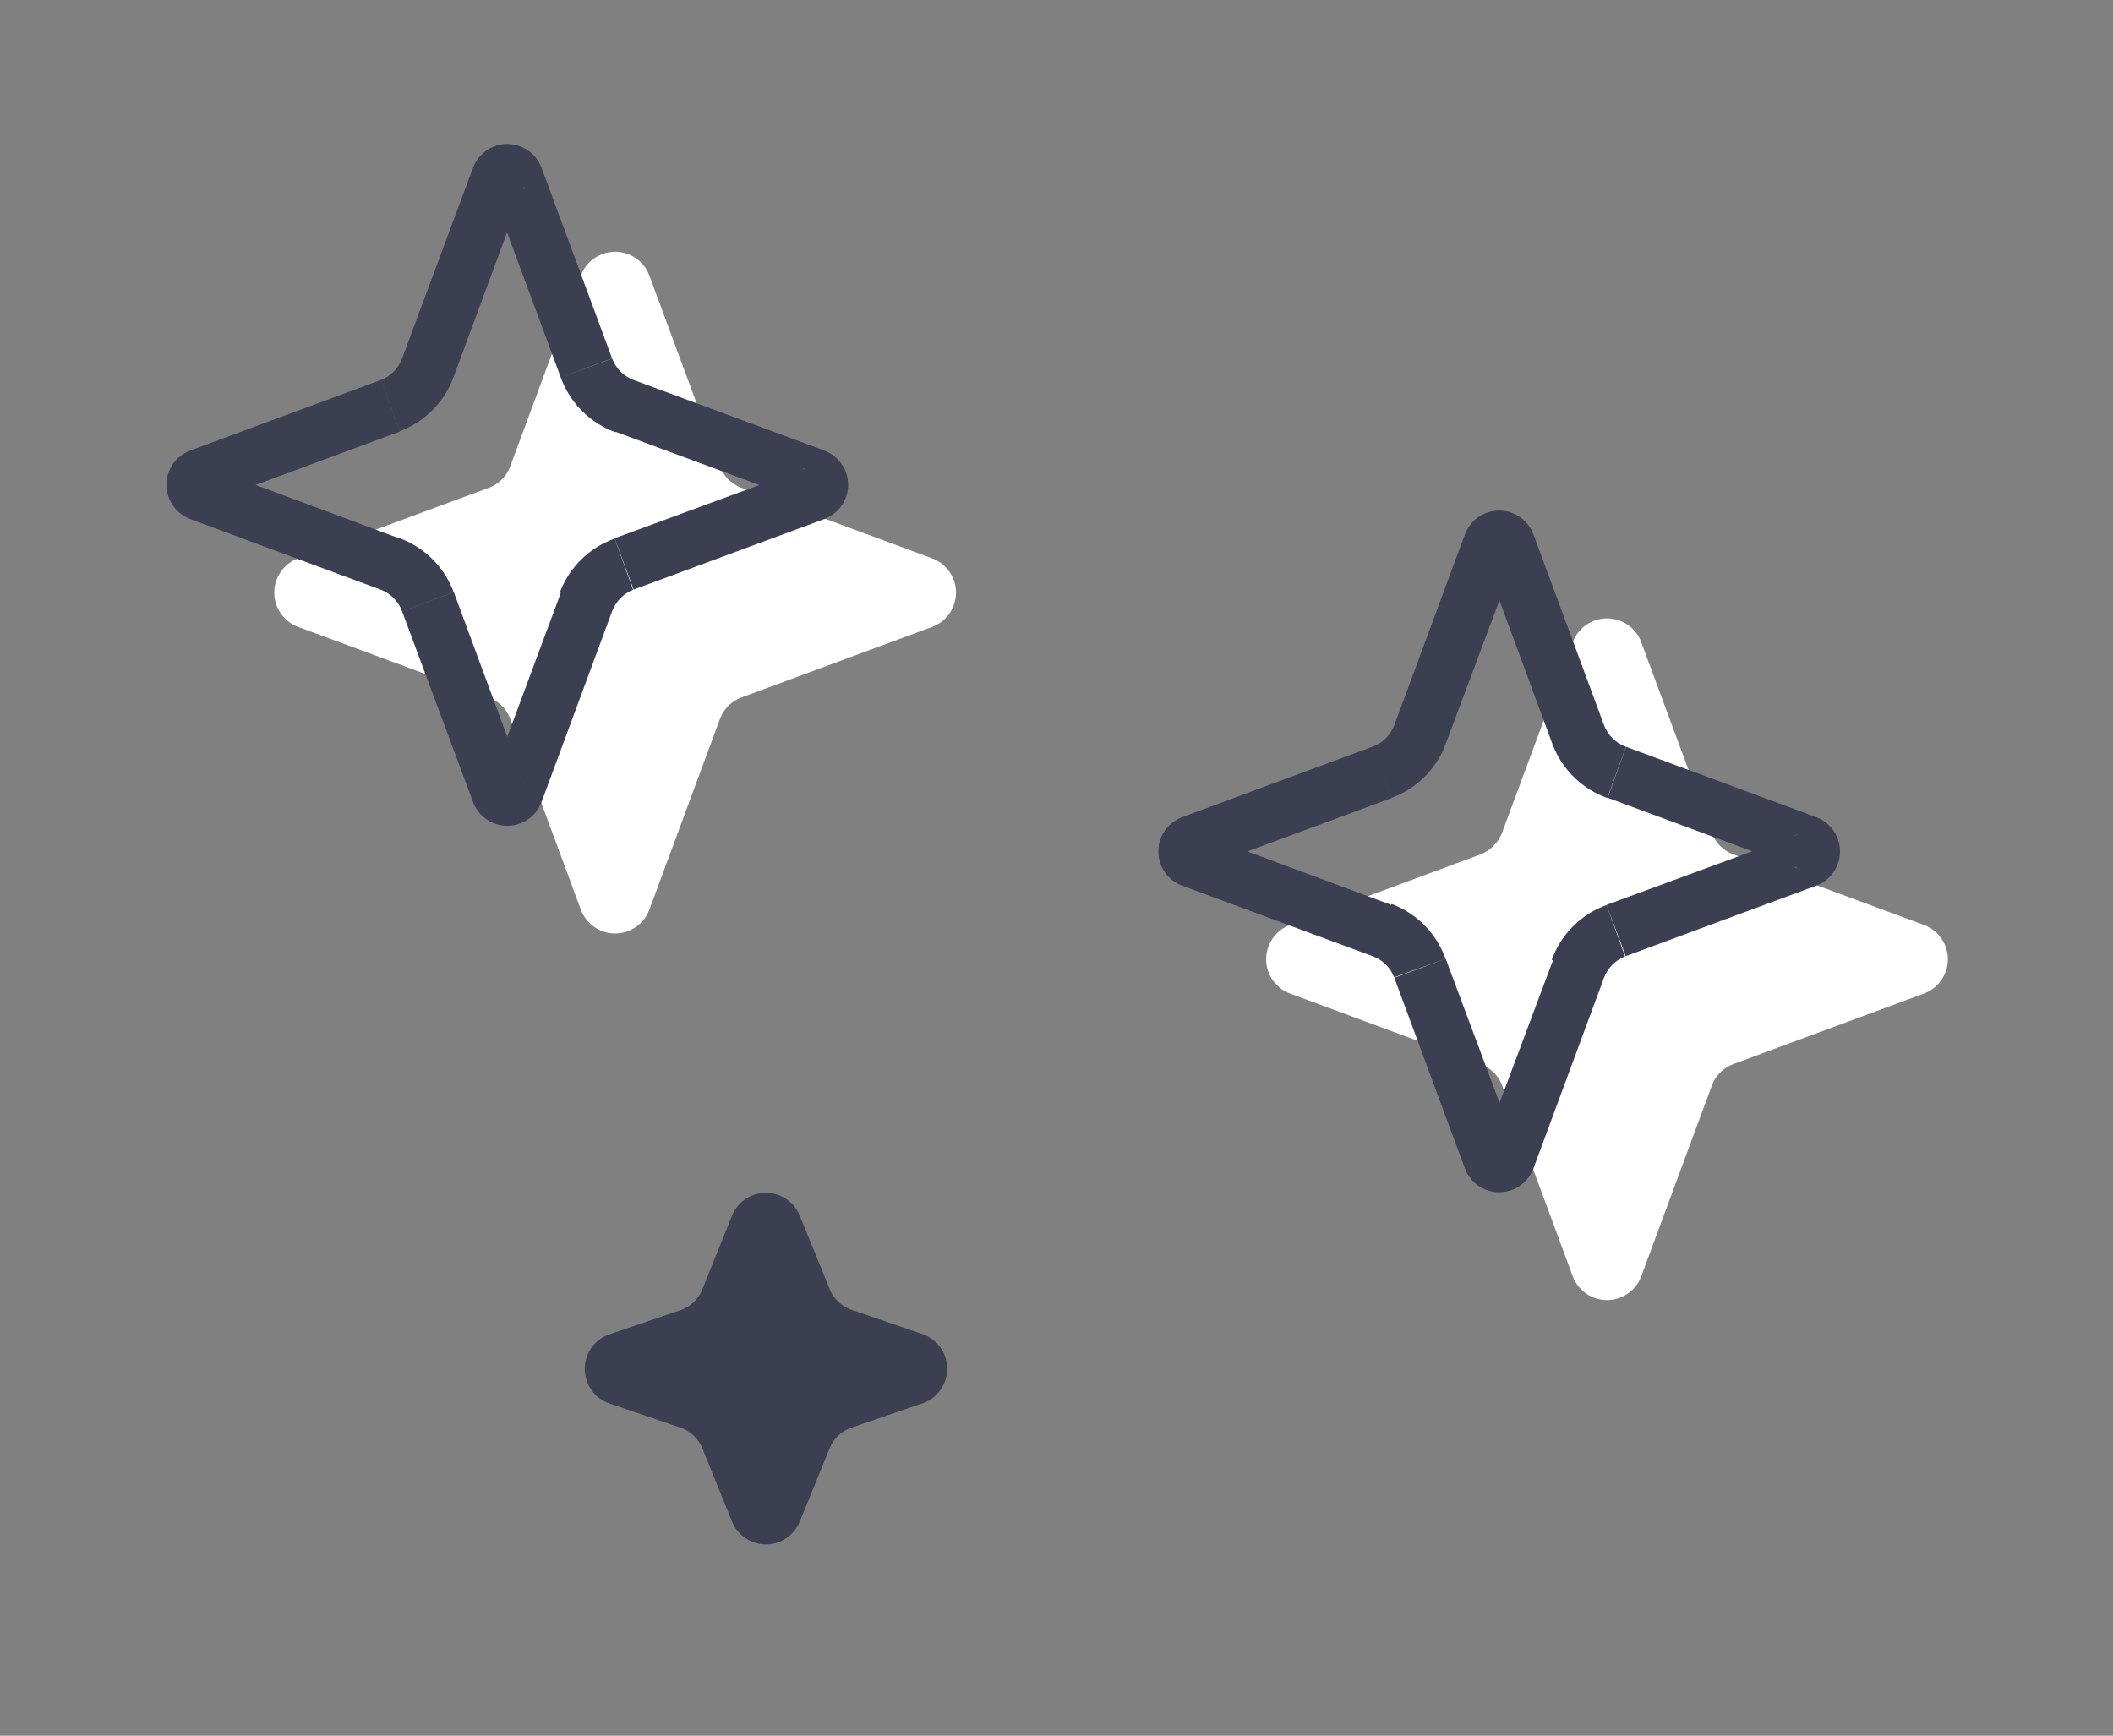
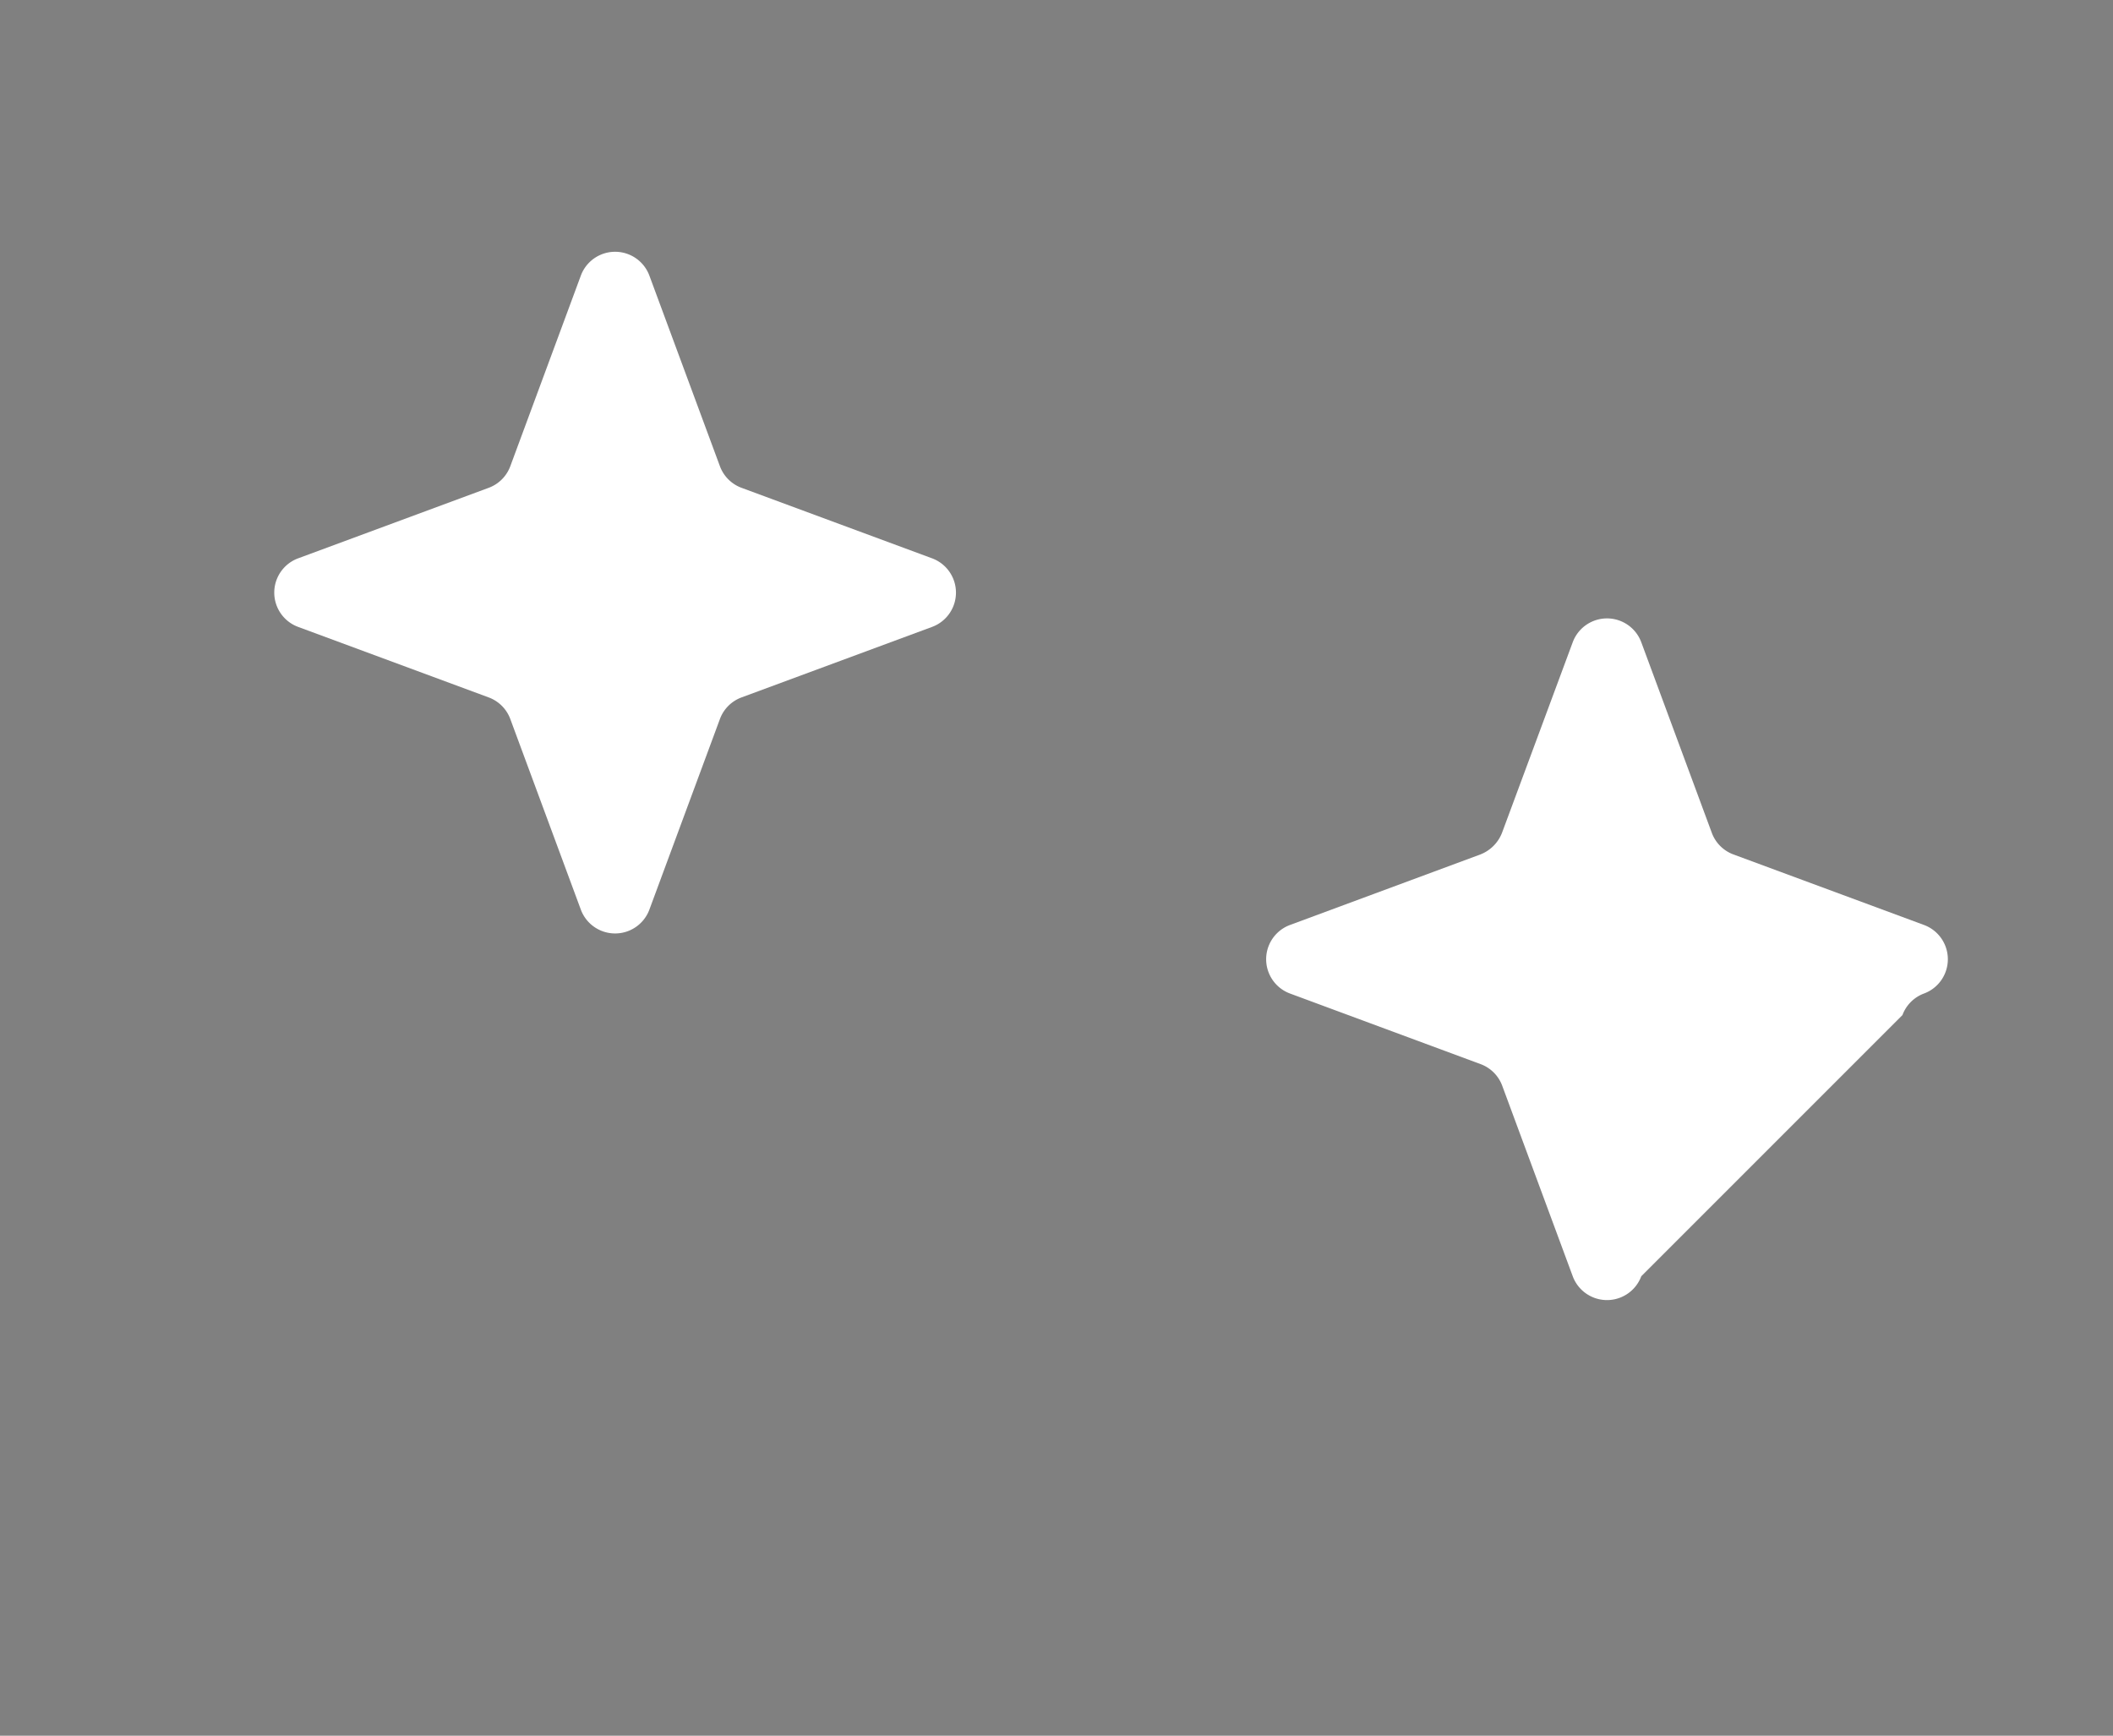
<svg xmlns="http://www.w3.org/2000/svg" id="Capa_1" data-name="Capa 1" viewBox="0 0 115.61 94.97">
  <rect x="0" y="0" width="115.61" height="94.97" fill="#808080" stroke="none" />
  <defs>
    <style>.cls-1{fill:none;clip-rule:evenodd;}.cls-2{fill:#fff;}.cls-3{clip-path:url(#clip-path);}.cls-4{fill:#3b3f51;}.cls-5{clip-path:url(#clip-path-2);}</style>
    <clipPath id="clip-path">
-       <path class="cls-1" d="M80.15,29.24a2,2,0,0,1,3.75,0l3.86,10.43a2,2,0,0,0,1.18,1.18l10.43,3.86a2,2,0,0,1,0,3.75L88.94,52.32a2,2,0,0,0-1.18,1.18L83.9,63.93a2,2,0,0,1-3.75,0L76.29,53.5a2,2,0,0,0-1.18-1.18L64.68,48.46a2,2,0,0,1,0-3.75l10.43-3.86a2,2,0,0,0,1.18-1.18Z" />
-     </clipPath>
+       </clipPath>
    <clipPath id="clip-path-2">
-       <path class="cls-1" d="M25.88,9.18a2,2,0,0,1,3.75,0l3.86,10.43a2,2,0,0,0,1.18,1.18L45.1,24.65a2,2,0,0,1,0,3.75L34.67,32.26a2,2,0,0,0-1.18,1.19L29.63,43.88a2,2,0,0,1-3.75,0L22,33.45a2,2,0,0,0-1.18-1.19L10.41,28.4a2,2,0,0,1,0-3.75l10.43-3.86A2,2,0,0,0,22,19.61Z" />
-     </clipPath>
+       </clipPath>
  </defs>
  <title>Mesa de trabajo 21 copia</title>
-   <path class="cls-2" d="M86.05,35.14a2,2,0,0,1,3.75,0l3.86,10.43a2,2,0,0,0,1.18,1.18l10.43,3.86a2,2,0,0,1,0,3.75L94.84,58.22a2,2,0,0,0-1.18,1.18L89.8,69.83a2,2,0,0,1-3.75,0L82.19,59.4A2,2,0,0,0,81,58.22L70.58,54.36a2,2,0,0,1,0-3.75L81,46.75a2.08,2.08,0,0,0,1.18-1.18Z" />
+   <path class="cls-2" d="M86.05,35.14a2,2,0,0,1,3.75,0l3.86,10.43a2,2,0,0,0,1.18,1.18l10.43,3.86a2,2,0,0,1,0,3.75a2,2,0,0,0-1.18,1.18L89.8,69.83a2,2,0,0,1-3.75,0L82.19,59.4A2,2,0,0,0,81,58.22L70.58,54.36a2,2,0,0,1,0-3.75L81,46.75a2.08,2.08,0,0,0,1.18-1.18Z" />
  <path class="cls-2" d="M31.78,15.08a2,2,0,0,1,3.75,0l3.86,10.43a2,2,0,0,0,1.18,1.18L51,30.55a2,2,0,0,1,0,3.75L40.57,38.16a2,2,0,0,0-1.18,1.18L35.53,49.77a2,2,0,0,1-3.75,0L27.92,39.34a2,2,0,0,0-1.18-1.18L16.31,34.3a2,2,0,0,1,0-3.75l10.43-3.86a2,2,0,0,0,1.18-1.18Z" />
  <g class="cls-3">
    <path class="cls-4" d="M86.71,28.2a5,5,0,0,0-9.38,0L83,30.28a1,1,0,0,1-1.87,0ZM84.94,40.71a5,5,0,0,0,3,2.95L90,38a1,1,0,0,1,.59.6Zm13.39,6.81a1,1,0,0,1,0-1.87l2.08,5.62a5,5,0,0,0,0-9.38Zm-10.43,2a5,5,0,0,0-3,3l5.63,2.08a1,1,0,0,1-.59.59ZM81.09,62.89a1,1,0,0,1,1.87,0L77.33,65a5,5,0,0,0,9.38,0Zm-2-10.43a5,5,0,0,0-2.95-3l-2.08,5.62a1,1,0,0,1-.6-.59ZM65.72,45.65a1,1,0,0,1,0,1.87l-2.08-5.63a5,5,0,0,0,0,9.38Zm10.43-2a5,5,0,0,0,2.95-2.95l-5.63-2.08a1,1,0,0,1,.6-.6Zm2.95-2.95L83,30.28,77.33,28.2,73.47,38.63ZM65.72,47.52l10.43-3.86L74.07,38,63.64,41.89Zm10.43,2L65.72,45.65l-2.08,5.62,10.43,3.86ZM83,62.89,79.1,52.46l-5.63,2.08L77.33,65Zm2-10.43L81.09,62.89,86.71,65l3.86-10.43Zm13.39-6.81L87.9,49.51,90,55.13l10.43-3.86Zm-10.43-2,10.43,3.86,2.08-5.63L90,38ZM81.09,30.28l3.85,10.43,5.63-2.08L86.71,28.2Zm2.81-1-2.81,1Zm5,11.61L90,38Zm-1.18-1.18,2.81-1Zm0,13.83,2.81,1Zm1.18-1.18,1,2.81ZM80.15,63.93l-2.82,1Zm-5-11.61-1,2.81Zm1.18,1.18-2.82,1Zm0-13.83-2.82-1Zm-1.18,1.18-1-2.82Z" />
  </g>
  <g class="cls-5">
    <path class="cls-4" d="M32.44,8.14a5,5,0,0,0-9.38,0l5.63,2.08a1,1,0,0,1-1.87,0ZM30.68,20.65a5,5,0,0,0,3,3L35.71,18a1,1,0,0,1,.59.59Zm13.38,6.82a1,1,0,0,1,0-1.88l2.08,5.63a5,5,0,0,0,0-9.38Zm-10.43,2a5,5,0,0,0-3,2.95l5.62,2.09a1,1,0,0,1-.59.59ZM26.82,42.83a1,1,0,0,1,1.87,0l-5.63,2.09a5,5,0,0,0,9.38,0Zm-2-10.43a5,5,0,0,0-2.95-2.95L19.8,35.08a1,1,0,0,1-.59-.59ZM11.45,25.59a1,1,0,0,1,0,1.88L9.37,21.84a5,5,0,0,0,0,9.38Zm10.43-2a5,5,0,0,0,2.95-3l-5.62-2.08A1,1,0,0,1,19.8,18Zm2.95-3,3.86-10.43L23.06,8.14,19.21,18.57ZM11.45,27.47l10.43-3.86L19.8,18,9.37,21.84Zm10.43,2L11.45,25.59,9.37,31.22,19.8,35.08Zm6.81,13.38L24.83,32.4l-5.62,2.09,3.85,10.43Zm2-10.43L26.82,42.83l5.62,2.09L36.3,34.49Zm13.38-6.81L33.63,29.45l2.08,5.63,10.43-3.86Zm-10.43-2,10.43,3.86,2.08-5.63L35.71,18ZM26.82,10.22l3.86,10.43,5.62-2.08L32.44,8.14Zm2.81-1-2.81,1Zm5,11.61,1-2.81Zm-1.18-1.18,2.81-1Zm0,13.84,2.81,1Zm1.18-1.19,1,2.82ZM25.88,43.88l-2.82,1Zm-5-11.62-1,2.82ZM22,33.45l-2.81,1Zm0-13.84-2.81-1Zm-1.18,1.18L19.8,18Z" />
  </g>
-   <path class="cls-4" d="M40.05,66.52a2,2,0,0,1,3.71,0l1.63,4a2,2,0,0,0,1.21,1.15L50.48,73a2,2,0,0,1,0,3.78L46.6,78.11a2,2,0,0,0-1.21,1.14l-1.63,4a2,2,0,0,1-3.71,0l-1.62-4a2,2,0,0,0-1.21-1.14l-3.88-1.32a2,2,0,0,1,0-3.78l3.88-1.32a2,2,0,0,0,1.21-1.15Z" />
</svg>